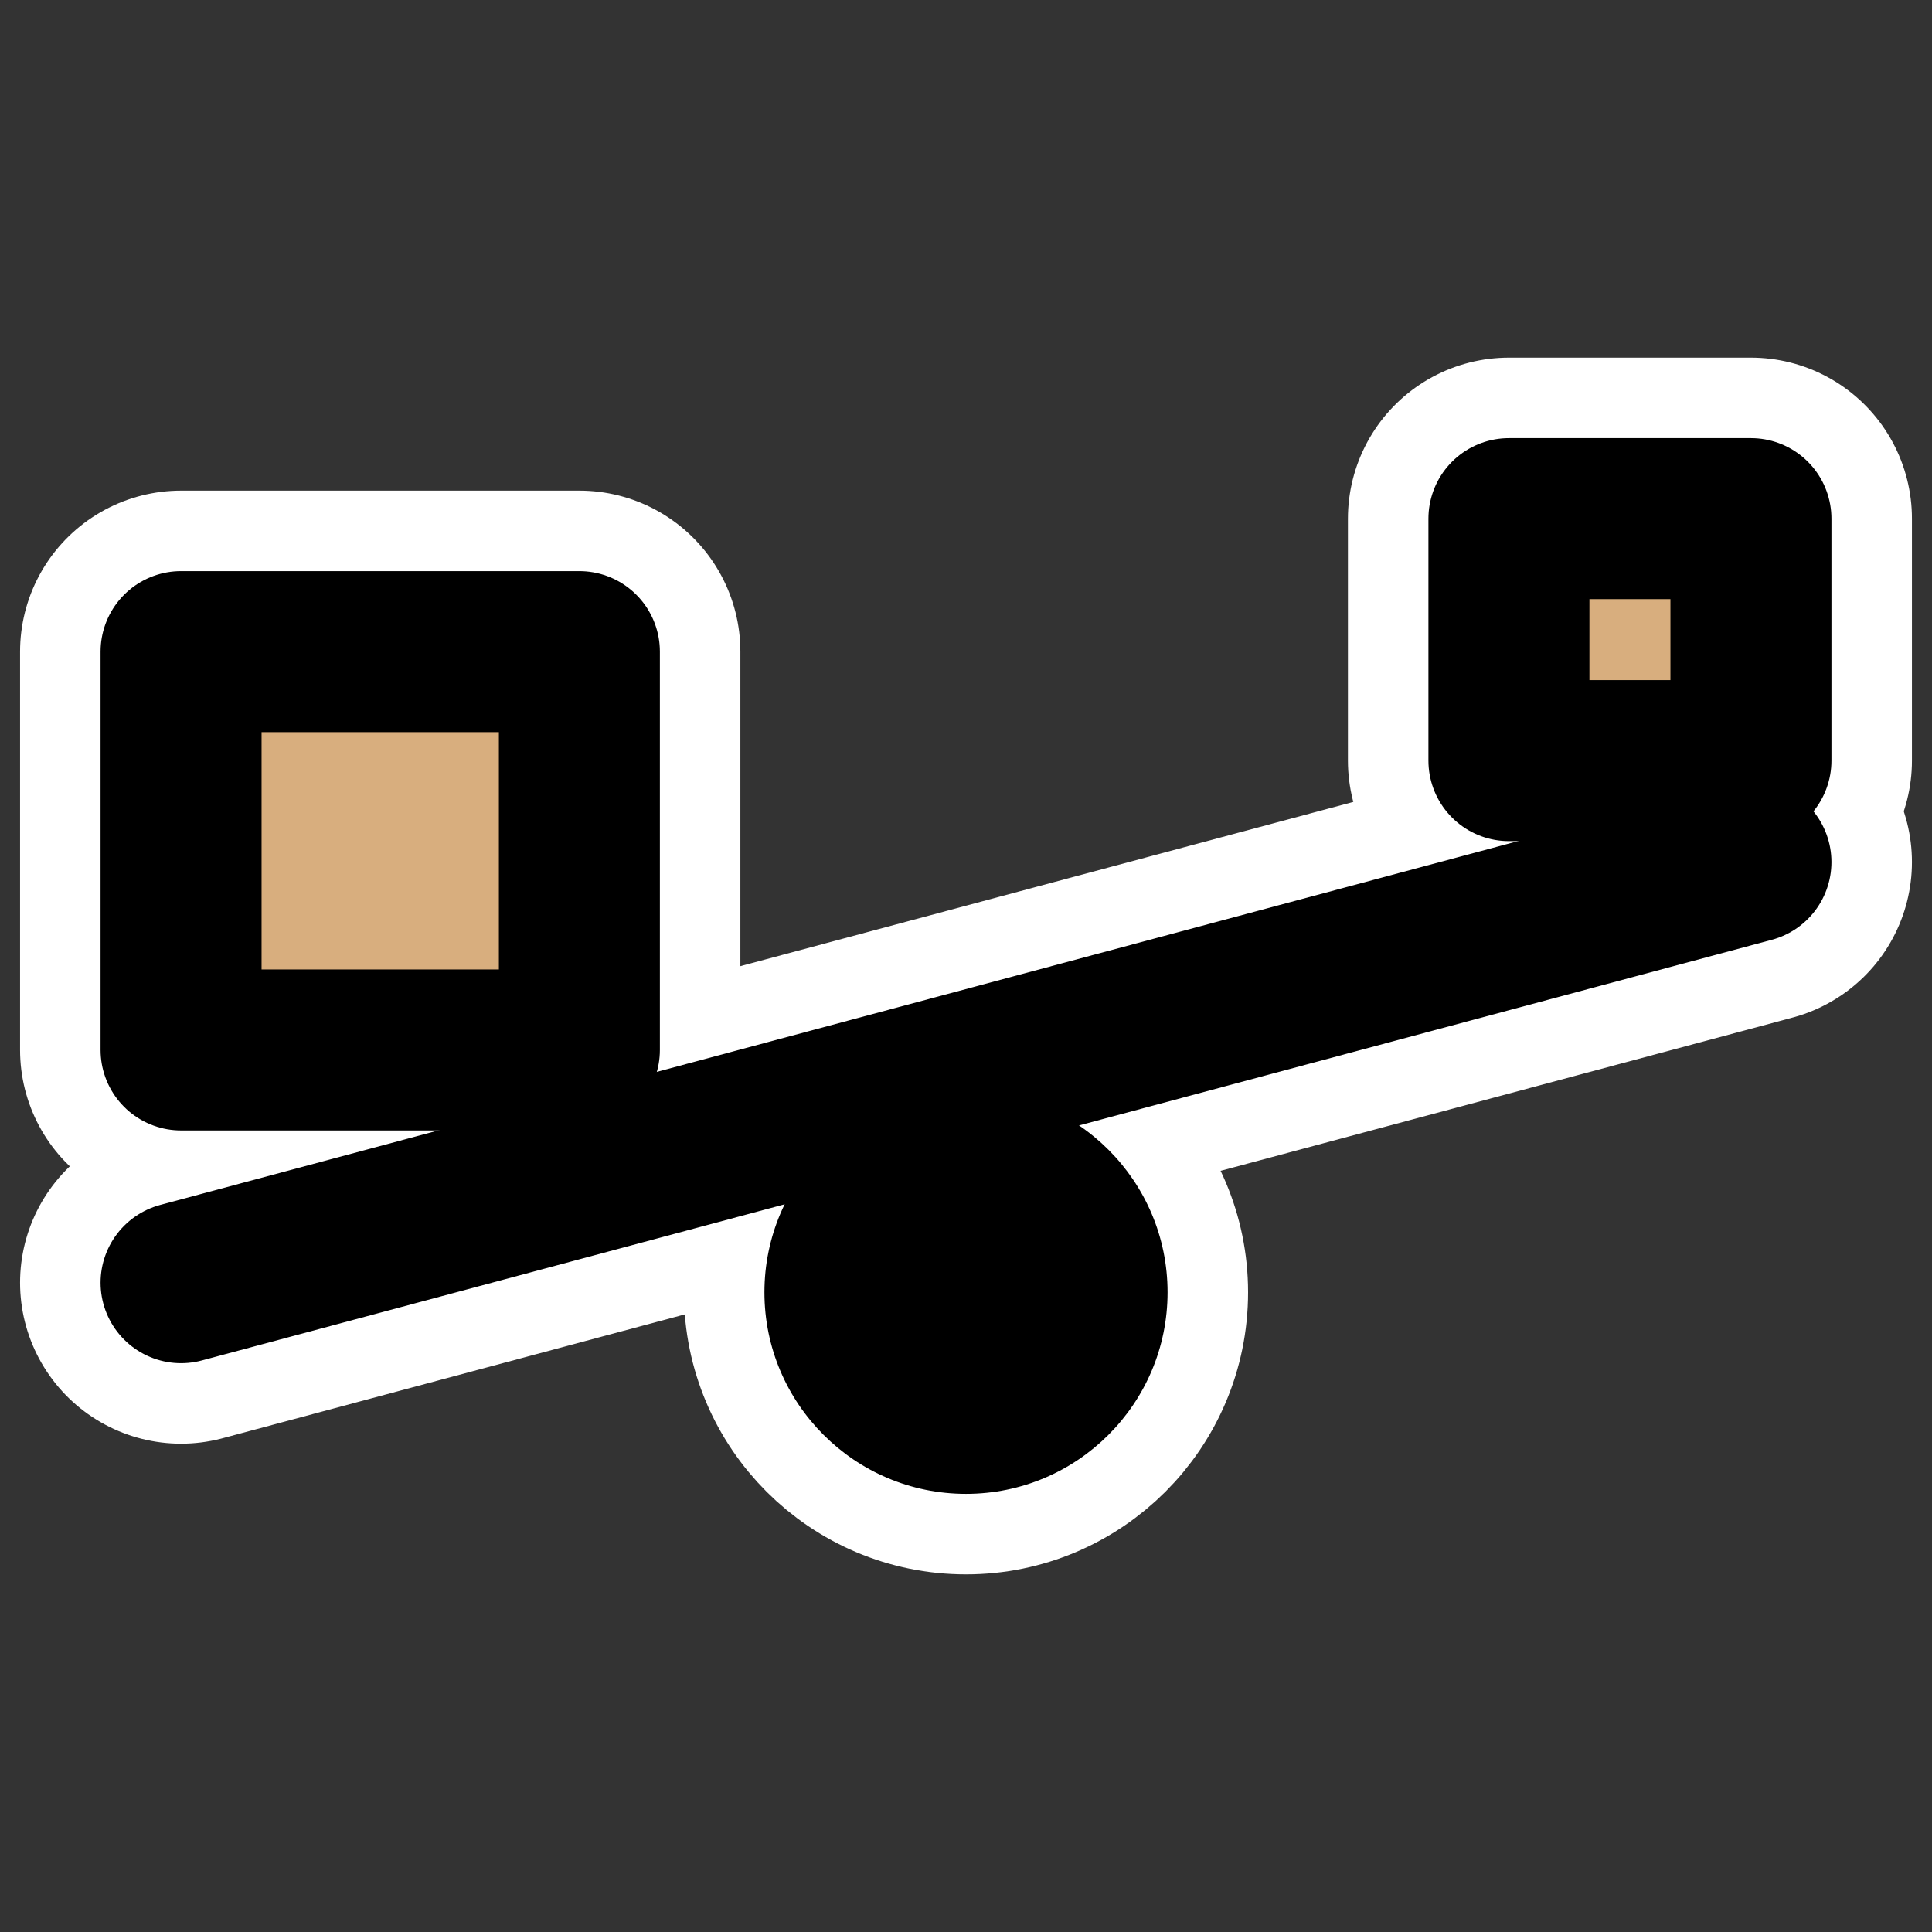
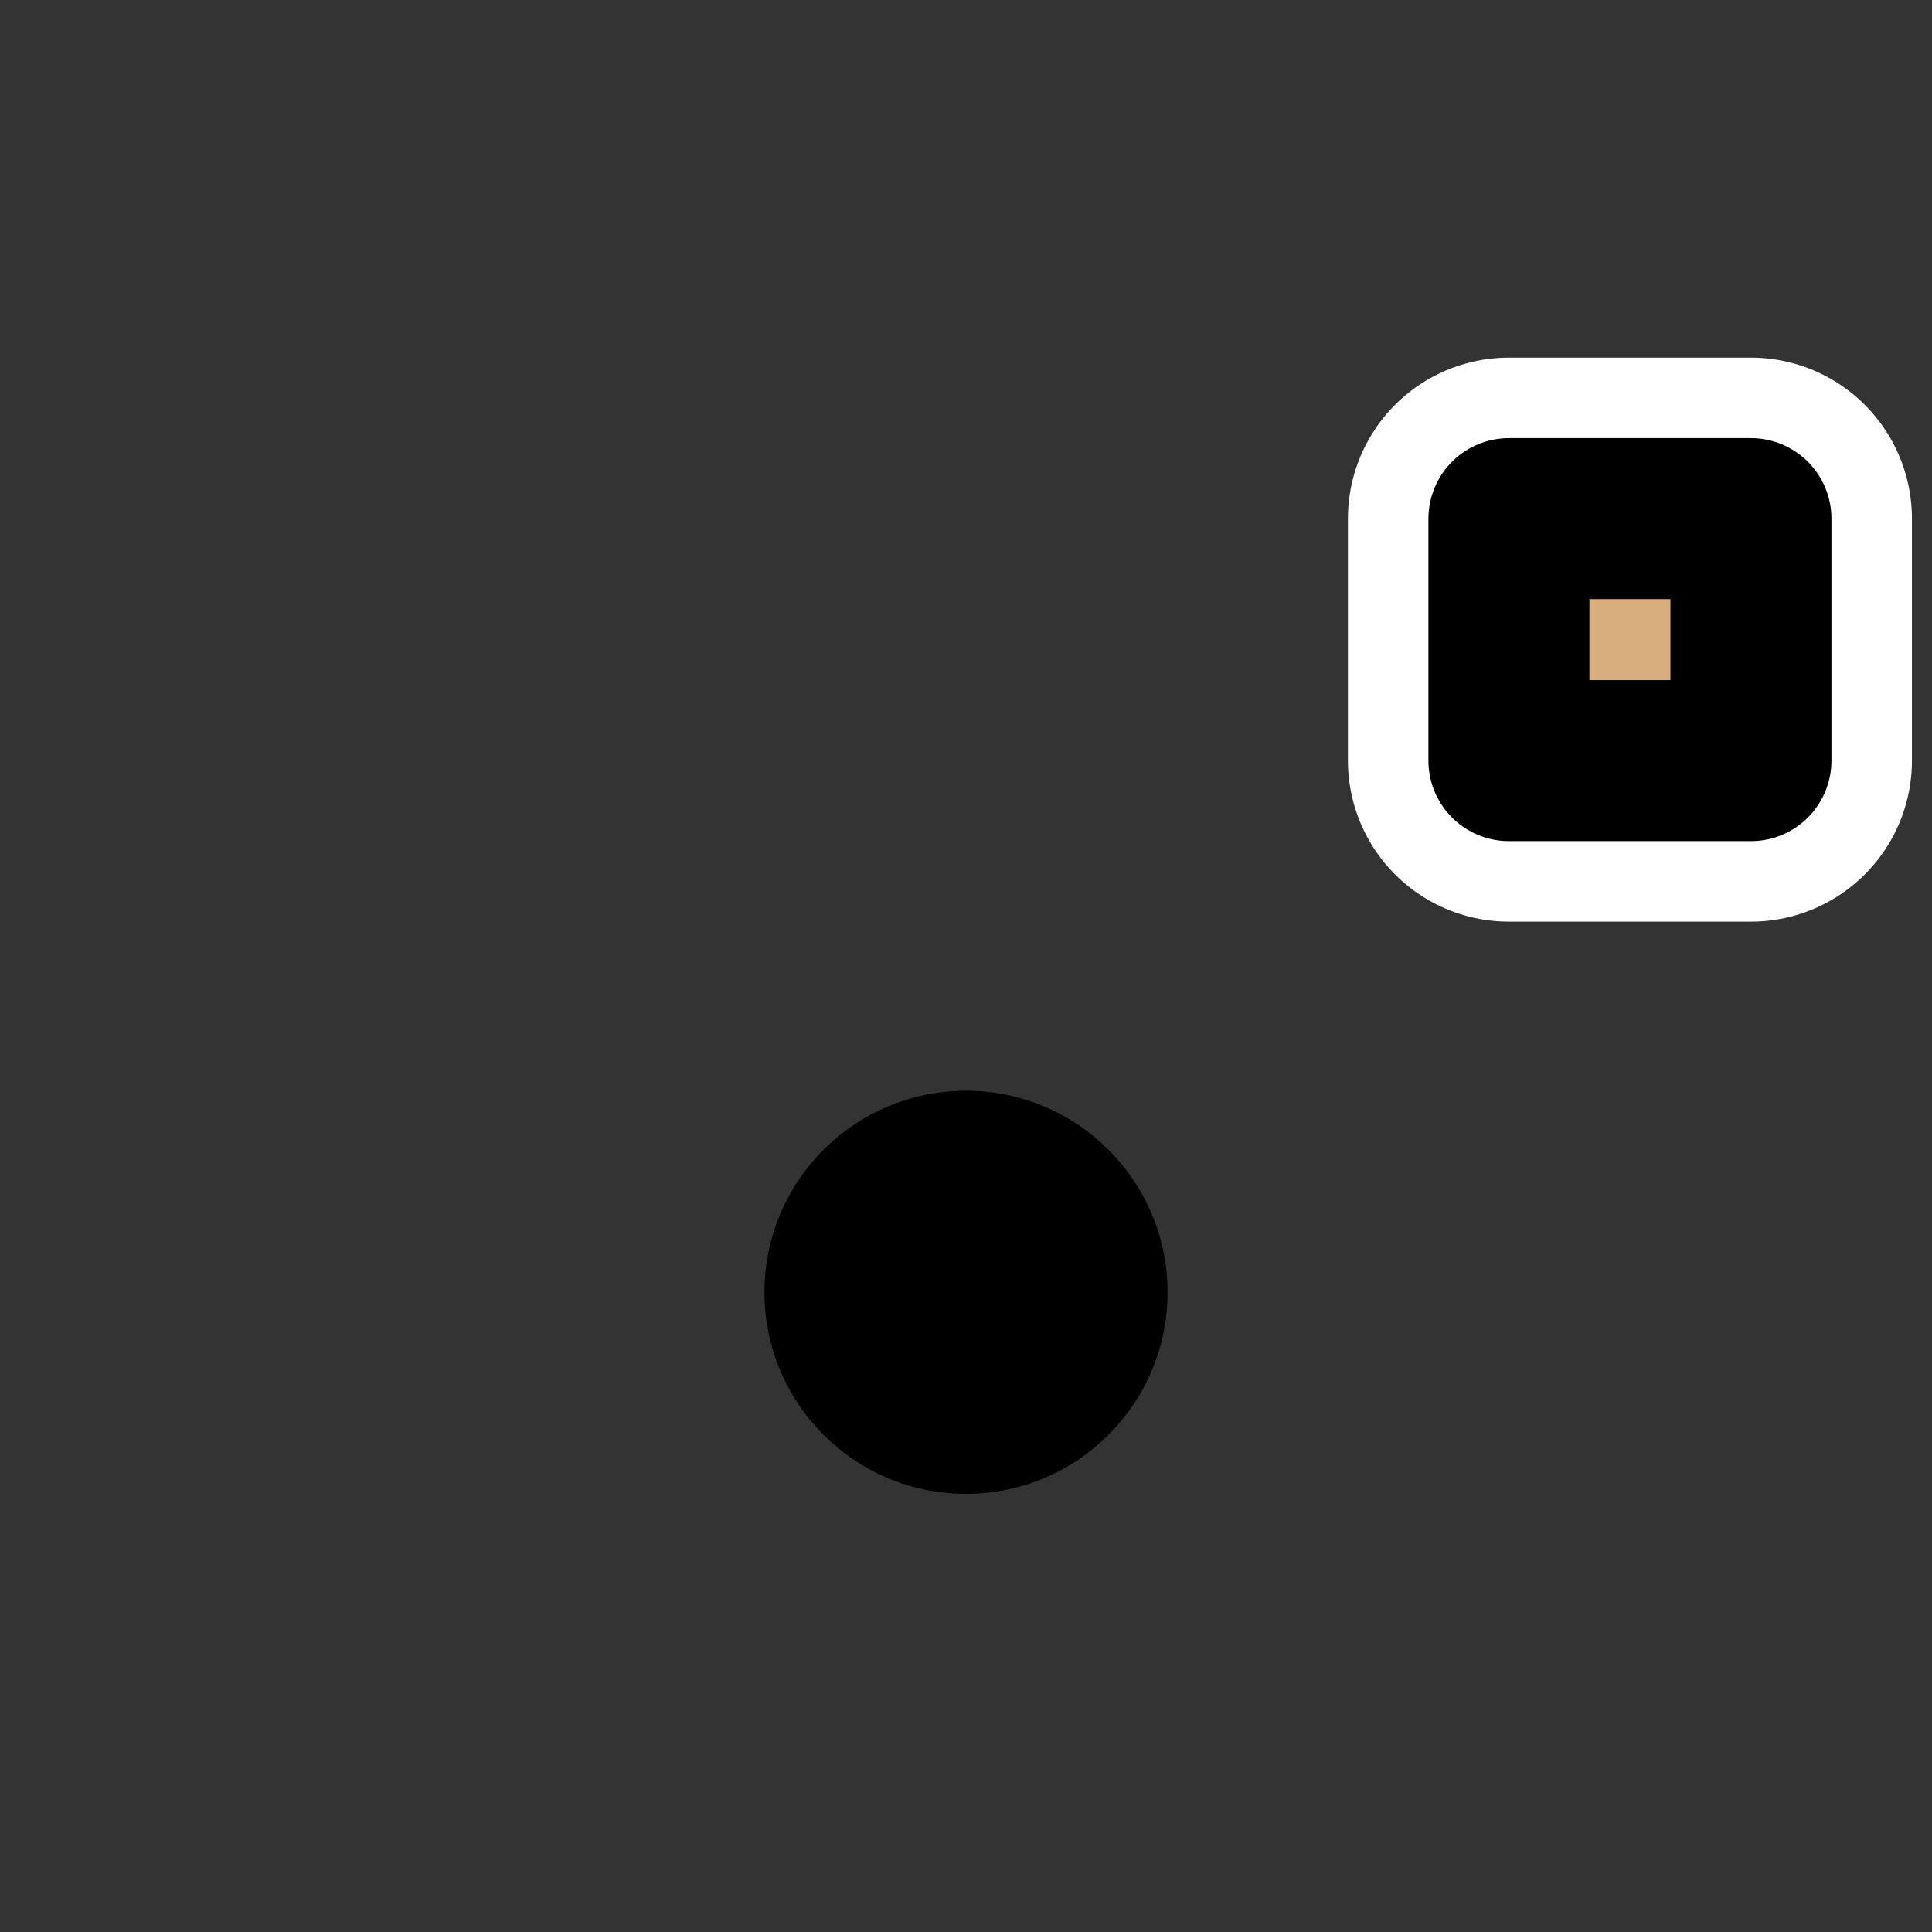
<svg xmlns="http://www.w3.org/2000/svg" xmlns:ns1="http://inkscape.sourceforge.net/DTD/sodipodi-0.dtd" xmlns:ns2="http://www.inkscape.org/namespaces/inkscape" id="svg1" ns1:docbase="/home/danny/work/icons/primary/scalable" ns2:export-ydpi="24.000000" viewBox="0 0 60 60" ns2:export-xdpi="24.000000" version="1.0" ns1:docname="calculate.svgz" ns2:export-filename="/home/danny/cr48-action-calculate16.png" ns2:version="0.41" ns1:version="0.32" _SVGFile__filename="oldscale/actions/aobottom.svg" y="0" x="0">
  <rect x="0" y="0" width="60" height="60" fill="#333333" stroke="none" />
  <ns1:namedview id="base" bordercolor="#666666" ns2:window-x="0" ns2:window-y="0" pagecolor="#ffffff" ns2:zoom="6.0612328" ns2:pageshadow="2" borderopacity="1.0" ns2:current-layer="svg1" ns2:cx="64.719876" ns2:cy="29.172597" ns2:window-width="1020" ns2:pageopacity="0.0000000" ns2:window-height="690" />
-   <path id="path2086" style="stroke-linejoin:round;color:#000000;display:block;stroke:#ffffff;stroke-linecap:round;stroke-width:5;fill:#000000" d="m36.26 40.134c0 3.455-2.805 6.259-6.26 6.259s-6.26-2.804-6.26-6.259c0-3.456 2.805-6.26 6.26-6.26s6.26 2.804 6.26 6.26z" />
-   <path id="path1320" style="stroke-linejoin:round;stroke:#ffffff;stroke-linecap:round;stroke-width:10;fill:none" d="m5.623 39.835l48.754-13.063" />
-   <path id="path1322" style="stroke-linejoin:round;color:#000000;display:block;stroke:#ffffff;stroke-linecap:round;stroke-width:10;fill:#e24f31" d="m5.623 20.237h12.37v12.37h-12.37l0-12.37z" />
  <path id="path1324" style="stroke-linejoin:round;color:#000000;display:block;stroke:#ffffff;stroke-linecap:round;stroke-width:10;fill:#da735f" d="m46.861 16.107h7.516v7.515h-7.516v-7.515z" />
  <path id="path1315" style="color:#000000;display:block;fill:#000000" d="m36.26 40.134c0 3.455-2.805 6.259-6.26 6.259s-6.26-2.804-6.26-6.259c0-3.456 2.805-6.26 6.26-6.26s6.26 2.804 6.26 6.26z" />
-   <path id="path2075" style="stroke-linejoin:round;stroke:#000000;stroke-linecap:round;stroke-width:5;fill:none" d="m5.623 39.835l48.754-13.063" />
-   <path id="rect2078" style="stroke-linejoin:round;color:#000000;display:block;stroke:#000000;stroke-linecap:round;stroke-width:5;fill:#d8ae7e" d="m5.623 20.237h12.37v12.37h-12.37l0-12.37z" />
  <path id="path2081" style="stroke-linejoin:round;color:#000000;stroke:#000000;stroke-linecap:round;stroke-width:5;display:block;fill:#d8ae7e" d="m46.861 16.107h7.516v7.515h-7.516v-7.515z" />
</svg>